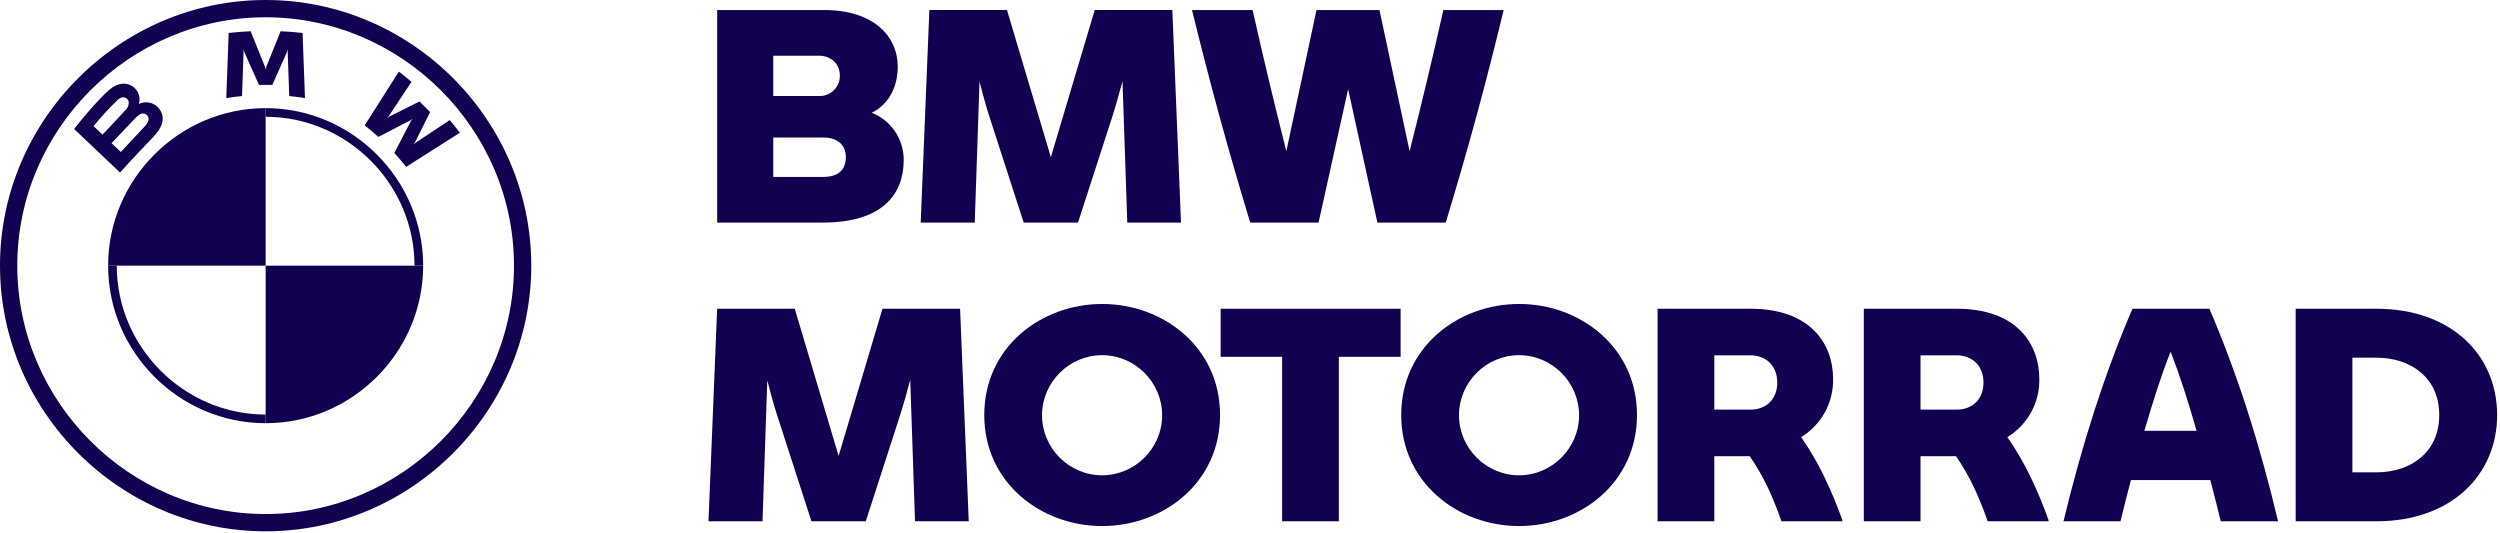
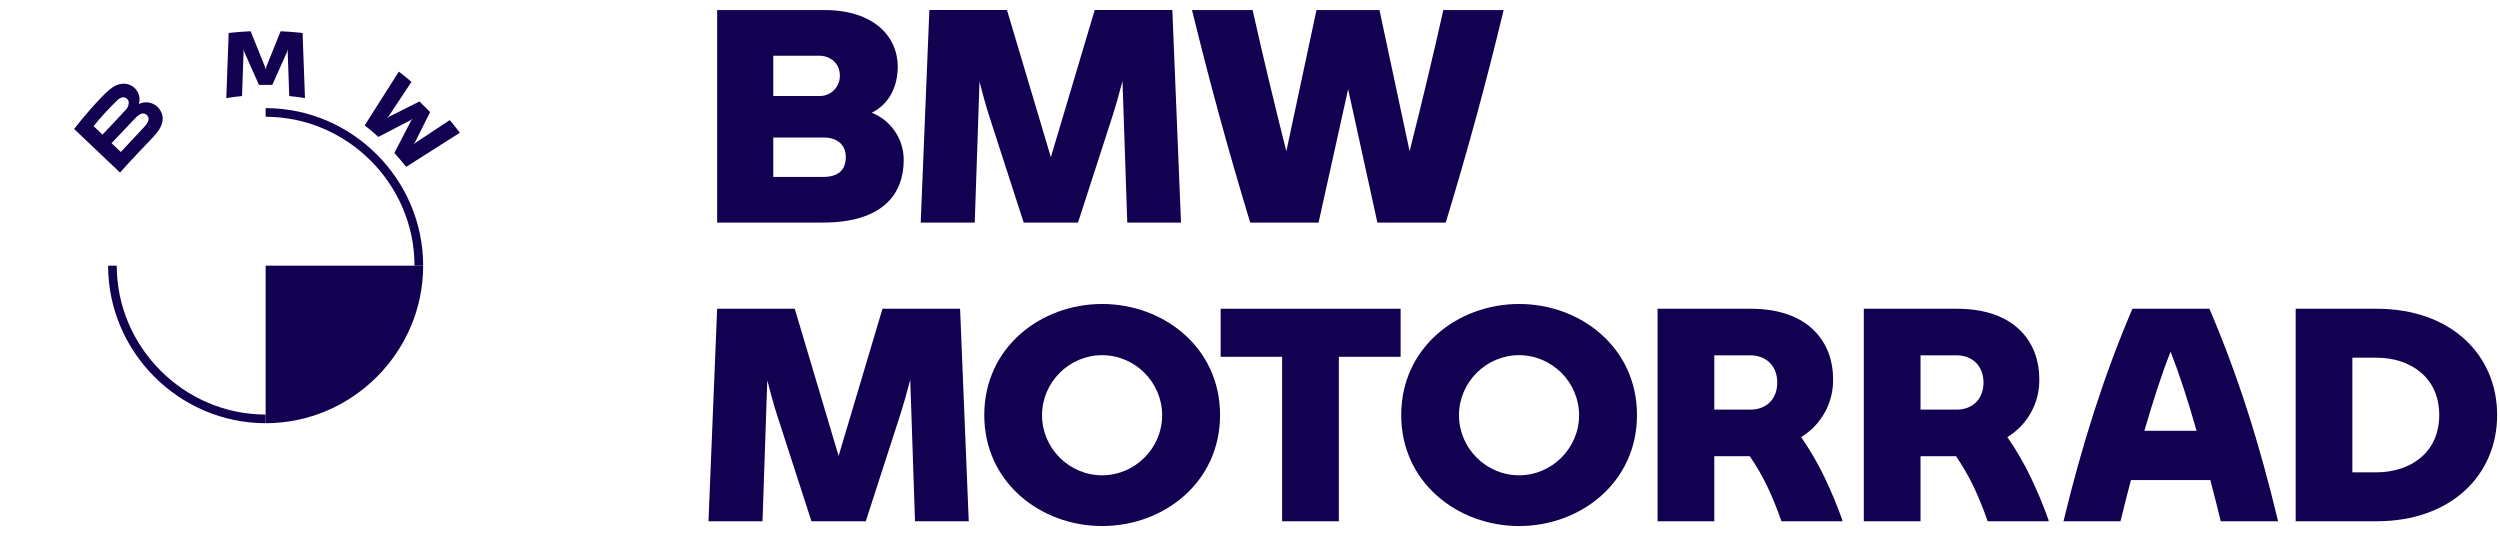
<svg xmlns="http://www.w3.org/2000/svg" width="300" height="64" viewBox="0 0 300 64" fill="none">
  <g clip-path="url(#clip0_239_2)">
    <path d="M108.446 19.187C108.446 23.342 105.867 26.709 98.739 26.709H86.059V1.204H98.918C104.828 1.204 107.729 4.356 107.729 8.01C107.729 10.231 106.798 12.452 104.613 13.527C106.926 14.446 108.451 16.697 108.446 19.187ZM92.793 6.685V11.521H98.273C99.587 11.581 100.719 10.549 100.779 9.234C100.782 9.172 100.782 9.11 100.78 9.049C100.78 7.616 99.67 6.685 98.273 6.685H92.793ZM101.497 18.828C101.497 17.431 100.53 16.5 98.81 16.5H92.793V21.229H98.774C100.565 21.229 101.497 20.44 101.497 18.828Z" fill="#120050" />
    <path d="M135.273 26.709L134.7 9.729C134.305 11.234 133.876 12.774 133.374 14.315L129.362 26.709H122.843L118.831 14.315C118.33 12.81 117.936 11.305 117.542 9.8L116.969 26.709H110.485L111.524 1.203H120.837L126.103 18.864L131.368 1.203H140.681L141.72 26.709H135.273Z" fill="#120050" />
    <path d="M180.437 1.204C178.36 9.837 176.139 18.005 173.488 26.709H165.286L161.776 10.697L158.229 26.709H150.027C147.376 18.005 145.155 9.837 143.042 1.204H150.313C151.531 6.649 152.928 12.488 154.361 18.148L157.978 1.204H165.536L169.154 18.148C170.587 12.488 171.984 6.649 173.202 1.204H180.437Z" fill="#120050" />
    <path d="M109.802 62.552L109.229 45.574C108.835 47.079 108.405 48.619 107.904 50.159L103.893 62.552H97.374L93.363 50.159C92.862 48.655 92.468 47.151 92.074 45.646L91.501 62.552H85.019L86.057 37.05H95.369L100.634 54.708L105.898 37.05H115.21L116.249 62.552H109.802Z" fill="#120050" />
    <path d="M118.112 49.801C118.112 41.67 124.917 36.477 132.259 36.477C139.601 36.477 146.406 41.67 146.406 49.801C146.406 57.931 139.601 63.125 132.259 63.125C124.917 63.125 118.112 57.931 118.112 49.801ZM139.457 49.801C139.442 45.857 136.194 42.621 132.25 42.621C128.297 42.621 125.043 45.874 125.043 49.828C125.043 53.782 128.297 57.036 132.25 57.036C136.204 57.036 139.457 53.782 139.457 49.828C139.457 49.826 139.457 49.824 139.457 49.821V49.801Z" fill="#120050" />
    <path d="M168.073 42.817H160.66V62.552H153.855V42.817H146.478V37.05H168.073V42.817Z" fill="#120050" />
    <path d="M168.146 49.801C168.146 41.67 174.95 36.477 182.292 36.477C189.634 36.477 196.438 41.67 196.438 49.801C196.438 57.931 189.634 63.125 182.292 63.125C174.95 63.125 168.146 57.931 168.146 49.801ZM189.491 49.801C189.476 45.857 186.227 42.621 182.284 42.621C178.33 42.621 175.077 45.874 175.077 49.828C175.077 53.782 178.33 57.036 182.284 57.036C186.237 57.036 189.491 53.782 189.491 49.828C189.491 49.826 189.491 49.824 189.491 49.821V49.801Z" fill="#120050" />
    <path d="M221.079 62.408V62.552H213.773C213.286 61.138 212.724 59.751 212.09 58.397C211.476 57.129 210.77 55.908 209.977 54.744H205.715V62.552H198.91V37.05H210.085C217.283 37.05 219.969 41.312 219.969 45.431C220.044 48.286 218.578 50.97 216.137 52.451C217.193 53.975 218.127 55.58 218.931 57.251C219.738 58.931 220.455 60.652 221.079 62.408ZM205.715 49.156H210.049C211.875 49.156 213.272 47.974 213.272 45.897C213.272 43.855 211.875 42.638 210.049 42.638H205.715V49.156Z" fill="#120050" />
    <path d="M245.826 62.408V62.552H238.52C238.033 61.138 237.471 59.751 236.837 58.397C236.223 57.129 235.517 55.908 234.724 54.744H230.462V62.552H223.657V37.05H234.832C242.03 37.05 244.716 41.312 244.716 45.431C244.79 48.286 243.325 50.97 240.884 52.451C241.939 53.975 242.874 55.58 243.678 57.251C244.485 58.931 245.202 60.652 245.826 62.408ZM230.462 49.156H234.796C236.622 49.156 238.019 47.974 238.019 45.897C238.019 43.855 236.622 42.638 234.796 42.638H230.462V49.156Z" fill="#120050" />
    <path d="M265.239 57.609H255.712C255.282 59.257 254.853 60.904 254.459 62.552H247.618C249.874 53.239 252.489 45.002 255.891 37.05H265.131C268.533 45.002 271.148 53.239 273.369 62.552H266.492C266.098 60.904 265.668 59.257 265.239 57.609ZM263.591 51.699C262.588 48.153 261.514 44.858 260.475 42.208C259.401 44.858 258.362 48.153 257.324 51.699H263.591Z" fill="#120050" />
    <path d="M299.656 49.801C299.656 57 294.141 62.552 285.187 62.552H275.481V37.05H285.187C294.141 37.05 299.656 42.602 299.656 49.801ZM292.708 49.801C292.708 45.181 289.126 42.924 285.187 42.924H282.286V56.678H285.187C289.126 56.678 292.708 54.421 292.708 49.801Z" fill="#120050" />
-     <path d="M31.877 0C14.39 0 0 14.391 0 31.879C0 49.367 14.39 63.758 31.877 63.758C49.364 63.758 63.753 49.367 63.753 31.879C63.753 14.391 49.364 0 31.877 0H31.877ZM61.68 31.879C61.68 48.23 48.227 61.685 31.877 61.685C15.527 61.685 2.073 48.23 2.073 31.879C2.073 15.528 15.527 2.073 31.877 2.073C48.227 2.073 61.68 15.528 61.68 31.879Z" fill="#120050" />
    <path d="M31.877 12.975V14.011C41.674 14.022 49.732 22.081 49.743 31.879H50.779C50.779 21.508 42.246 12.975 31.877 12.975ZM31.877 49.747C22.079 49.736 14.021 41.677 14.01 31.879H12.973C12.973 42.25 21.506 50.784 31.877 50.784" fill="#120050" />
    <path d="M47.325 18.354C47.758 18.82 48.381 19.57 48.732 20.025L55.187 15.926C54.864 15.504 54.352 14.863 53.967 14.413L49.88 17.116L49.601 17.357L49.81 17.052L51.614 13.449L50.339 12.173L46.735 13.979L46.431 14.186L46.673 13.906L49.378 9.82C48.902 9.415 48.445 9.044 47.861 8.594L43.763 15.044C44.282 15.444 44.966 16.03 45.402 16.43L49.26 14.428L49.506 14.246L49.325 14.494L47.325 18.354Z" fill="#120050" />
    <path d="M32.68 10.181L34.443 6.23L34.555 5.88L34.524 6.246L34.709 11.525C35.328 11.584 35.967 11.669 36.597 11.774L36.31 3.954C35.429 3.857 34.552 3.787 33.674 3.75L31.938 8.062L31.877 8.382L31.815 8.062L30.078 3.75C29.201 3.787 28.324 3.857 27.442 3.954L27.155 11.774C27.786 11.669 28.425 11.584 29.043 11.525L29.229 6.246L29.197 5.88L29.31 6.23L31.073 10.181H32.68Z" fill="#120050" />
    <path d="M18.413 16.412C19.433 15.338 20.011 14.096 18.99 12.911C18.416 12.291 17.505 12.102 16.731 12.445L16.655 12.476L16.68 12.409C16.876 11.689 16.621 10.918 16.036 10.456C15.633 10.138 15.118 9.995 14.609 10.058C13.652 10.156 12.914 10.81 10.908 13.047C10.304 13.722 9.423 14.787 8.893 15.477L14.401 20.703C16.231 18.68 16.975 17.927 18.413 16.412ZM11.227 15.134C12.105 14.052 13.048 13.025 14.051 12.058C14.211 11.892 14.408 11.766 14.626 11.69C14.676 11.679 14.726 11.673 14.777 11.673C15.095 11.673 15.373 11.895 15.442 12.205L15.445 12.219C15.479 12.604 15.327 12.983 15.036 13.238C14.449 13.899 12.299 16.151 12.299 16.151L11.227 15.134ZM13.383 17.18C13.383 17.18 15.479 14.965 16.162 14.256C16.342 14.041 16.556 13.857 16.796 13.712C17.026 13.579 17.313 13.585 17.537 13.727C17.765 13.876 17.878 14.151 17.818 14.417C17.711 14.74 17.525 15.032 17.276 15.265C16.988 15.575 14.502 18.235 14.499 18.238L13.383 17.18Z" fill="#120050" />
-     <path d="M31.877 12.975V31.879H12.974C12.974 31.876 12.974 31.873 12.974 31.869C12.974 21.508 21.496 12.98 31.857 12.975H31.877Z" fill="#120050" />
    <path d="M50.78 31.879C50.78 31.882 50.78 31.886 50.78 31.889C50.78 42.251 42.257 50.779 31.896 50.784H31.877V31.879H50.78Z" fill="#120050" />
  </g>
  <defs>
    <clipPath id="clip0_239_2">
      <rect width="300" height="64" fill="white" />
    </clipPath>
  </defs>
</svg>